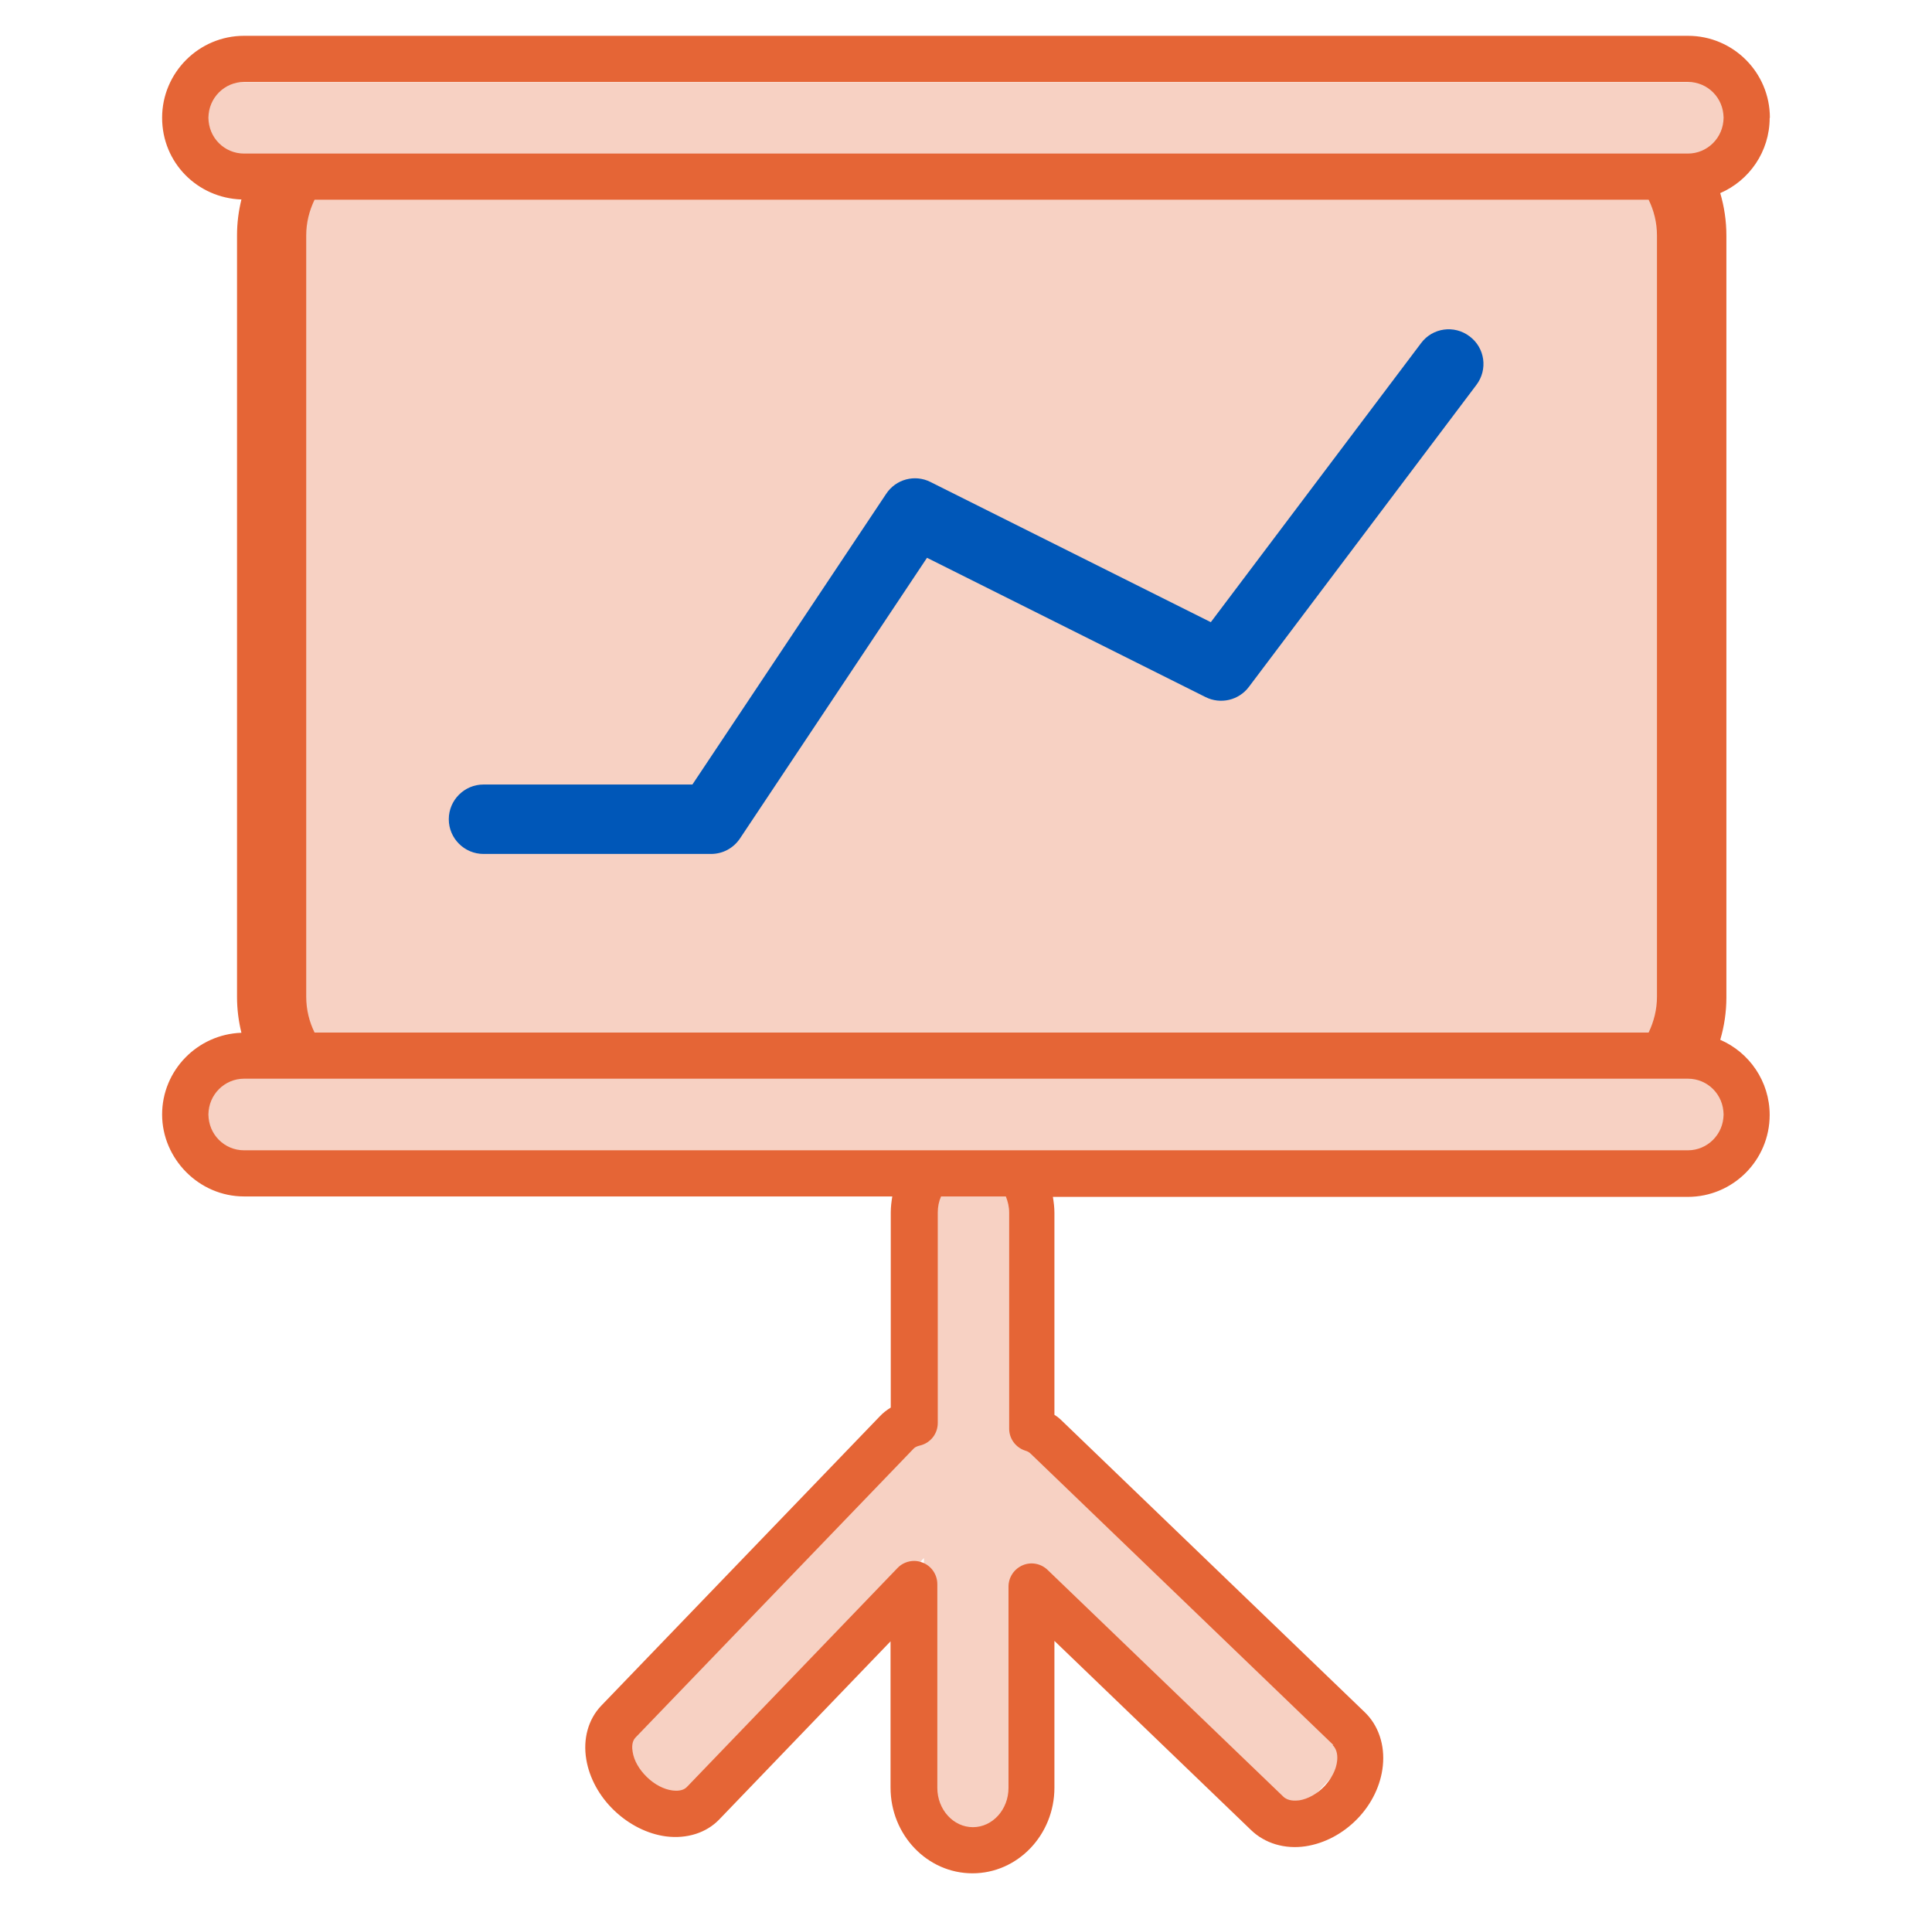
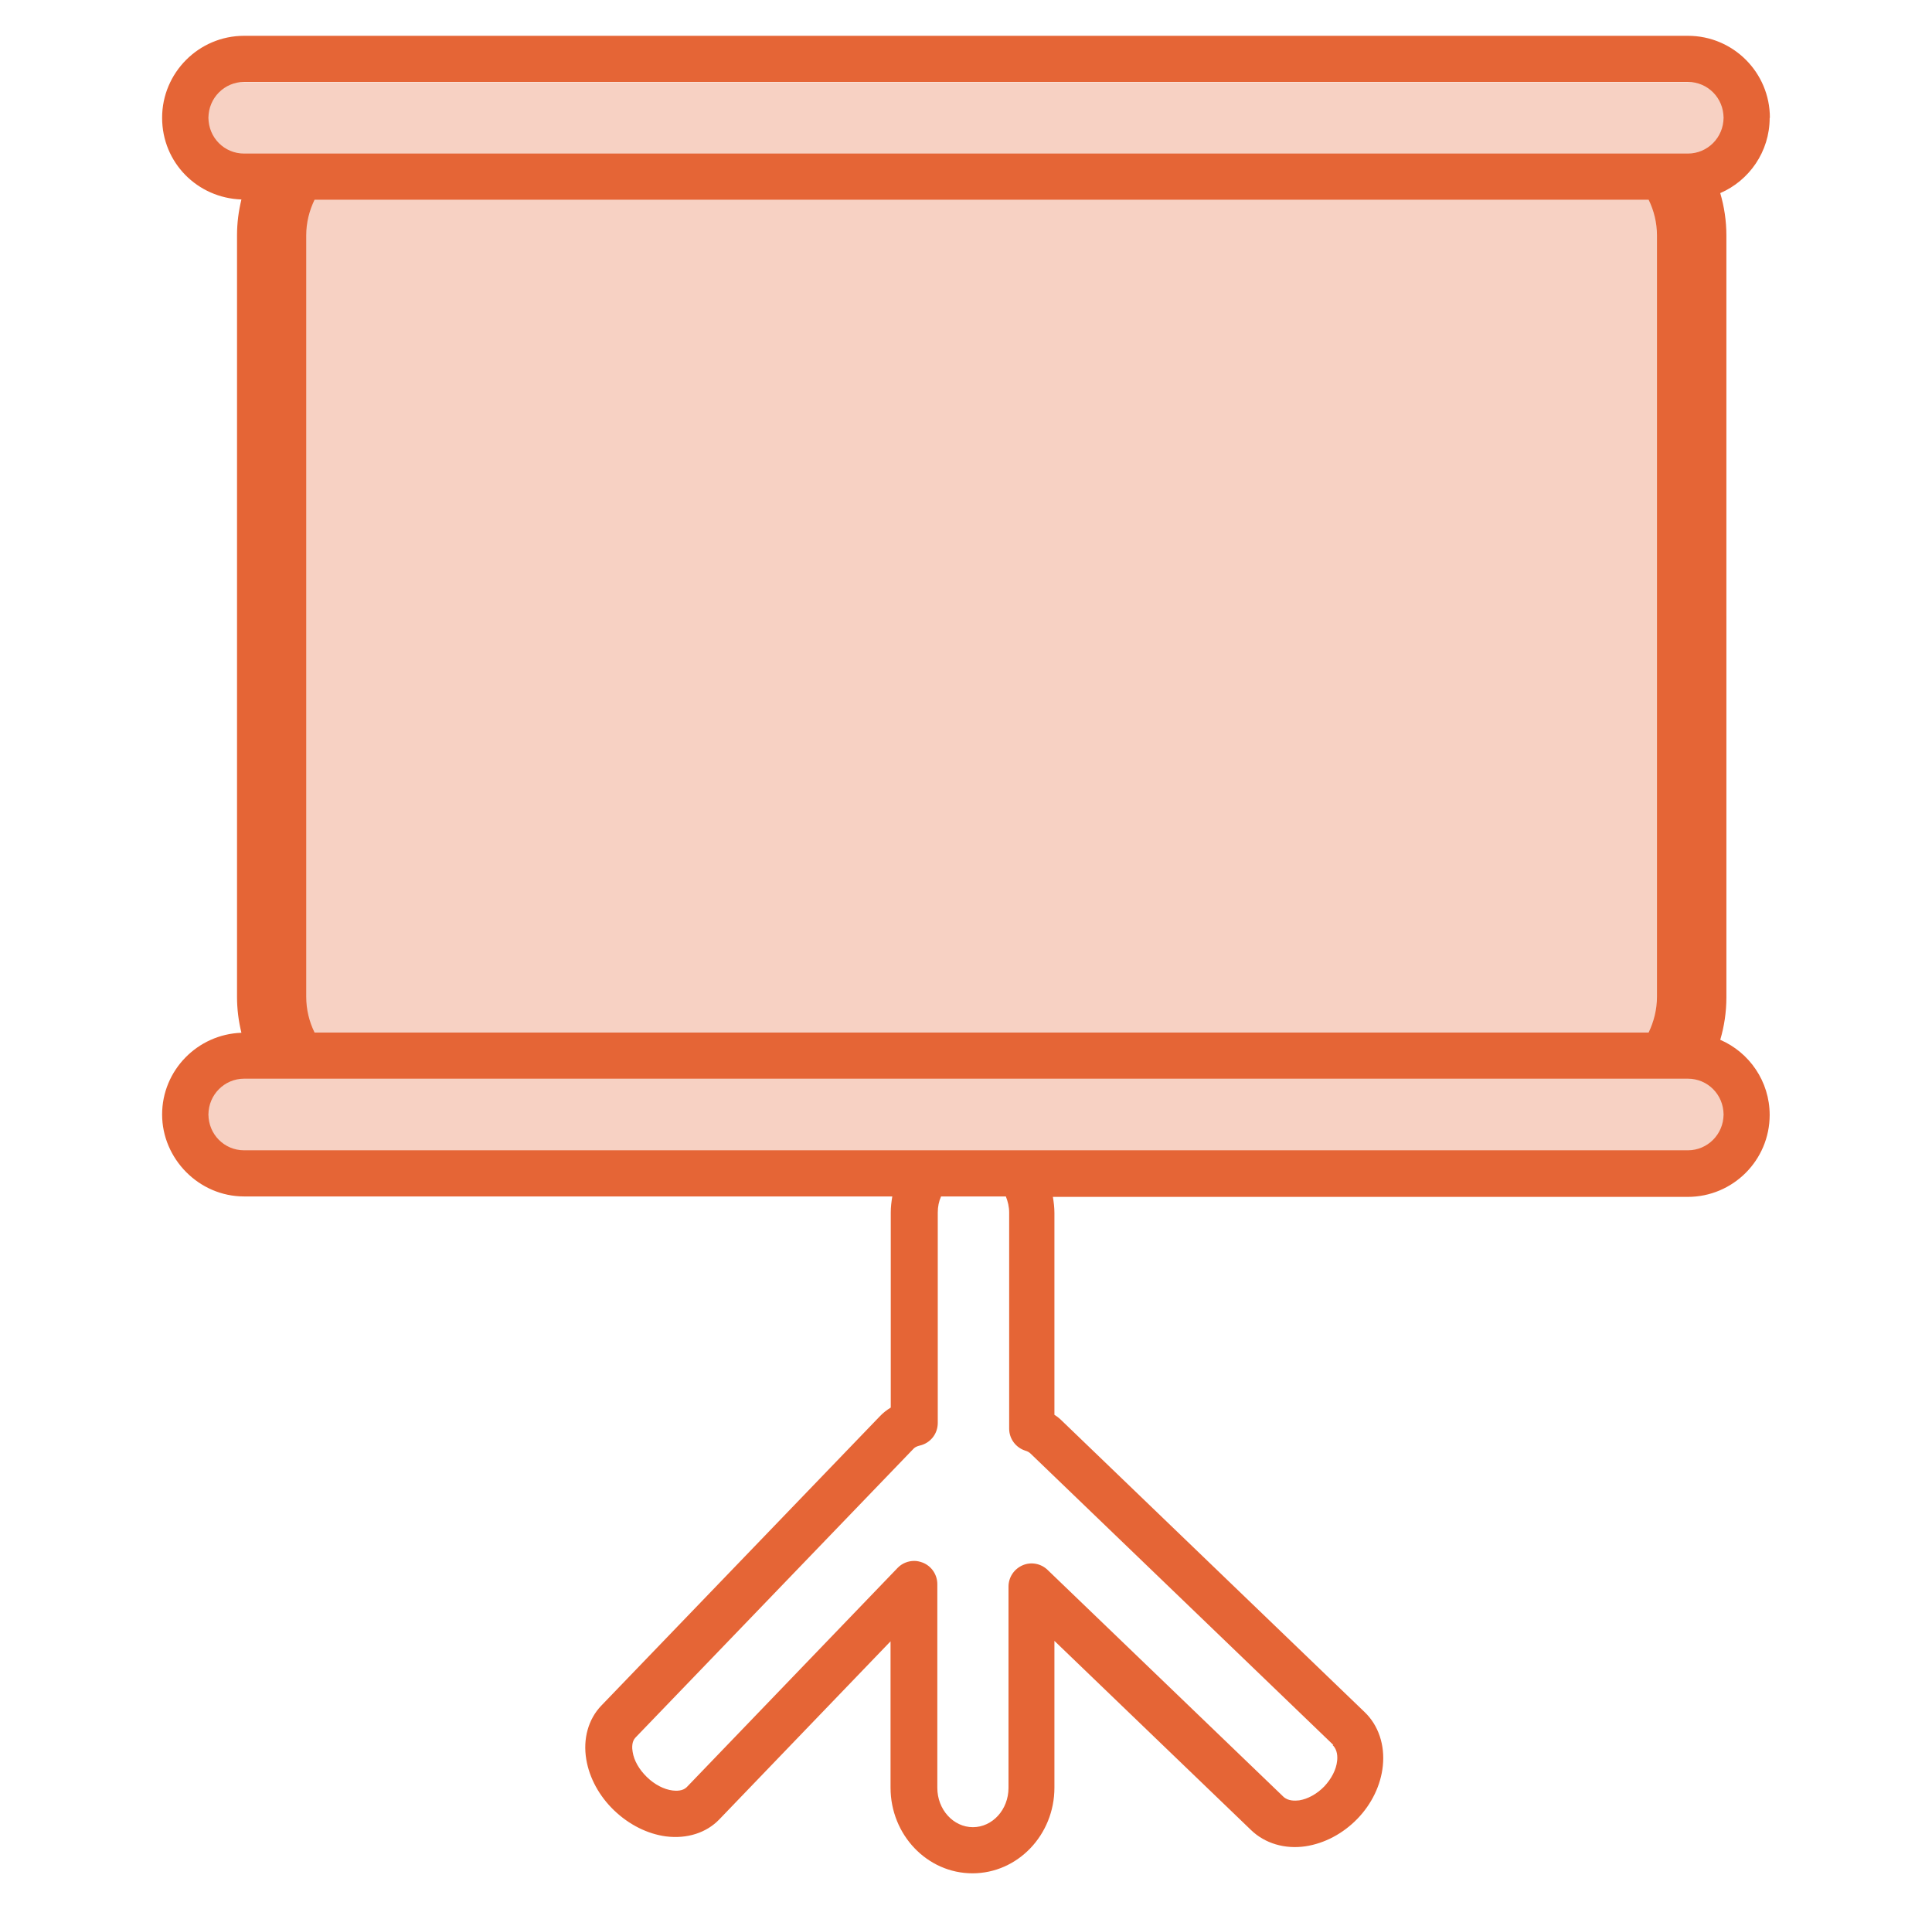
<svg xmlns="http://www.w3.org/2000/svg" id="Capa_1" viewBox="0 0 87.95 86.9">
  <defs>
    <style>      .st0, .st1 {        fill: #e56536;      }      .st1 {        opacity: .3;      }      .st2 {        fill: #46a4bc;        isolation: isolate;        opacity: .2;      }      .st3 {        fill: #0057b8;      }    </style>
  </defs>
-   <polyline class="st2" points="20.56 579.16 18.71 584.85 9.35 586.75" />
  <polygon class="st1" points="77.34 7.71 77.34 47.77 78.46 47.77 78.46 52.71 9.49 52.71 9.49 47.77 12.05 47.77 12.05 7.71 9.49 7.71 9.49 3.74 78.46 3.74 78.46 7.71 77.34 7.71" />
-   <polygon class="st1" points="61.67 79.78 58.89 82.73 46.95 71.45 46.95 83.78 42.06 83.78 42.06 70.92 30.92 82.73 27.97 79.95 41.84 65.26 42.06 65.47 42.06 54.13 46.95 54.13 46.95 65.95 46.98 65.92 61.67 79.78" />
  <path class="st0" d="M80.57,5.36c0-2.06-1.67-3.73-3.73-3.73H11.11c-2.06,0-3.73,1.68-3.73,3.73s1.61,3.65,3.61,3.72c-.13.53-.2,1.07-.2,1.64v34.65c0,.57.07,1.11.2,1.64-2,.07-3.61,1.71-3.61,3.72s1.67,3.73,3.73,3.73h29.51c-.04.24-.07.48-.07.73v8.88c-.18.11-.35.24-.5.4l-12.67,13.16c-.6.62-.85,1.52-.69,2.46.14.84.59,1.67,1.27,2.32s1.52,1.07,2.36,1.18c.95.12,1.84-.16,2.43-.78l7.79-8.1v6.66c0,2.15,1.67,3.9,3.73,3.9s3.73-1.75,3.73-3.9v-6.68l8.95,8.61c.63.61,1.54.88,2.48.74.86-.13,1.7-.57,2.36-1.25s1.07-1.54,1.16-2.41c.1-.95-.2-1.85-.83-2.45h0l-13.78-13.26c-.1-.1-.21-.19-.34-.27v-9.19c0-.25-.03-.49-.07-.73h28.9c2.06,0,3.73-1.67,3.73-3.73,0-1.53-.93-2.85-2.25-3.42.18-.61.28-1.26.28-1.93V10.72c0-.67-.1-1.32-.28-1.93,1.32-.57,2.25-1.89,2.25-3.42h0ZM60.67,79.44c.22.21.22.54.2.71-.04.4-.26.82-.59,1.17-.33.34-.75.57-1.14.63-.18.02-.5.04-.72-.17l-10.73-10.32c-.3-.29-.75-.38-1.14-.21s-.64.55-.64.97v9.16c0,.99-.73,1.79-1.62,1.79s-1.62-.8-1.62-1.79v-9.27c0-.43-.26-.82-.66-.98-.13-.05-.26-.08-.39-.08-.28,0-.56.11-.76.32l-9.6,9.98c-.18.18-.48.17-.64.15-.4-.05-.82-.27-1.17-.61-.35-.34-.59-.75-.65-1.15-.03-.16-.05-.47.13-.65l12.67-13.16c.06-.06.15-.1.27-.13.48-.11.82-.53.82-1.03v-9.58c0-.26.05-.51.15-.73h2.95c.09.23.15.47.15.73v9.84c0,.46.3.86.73,1,.11.03.19.08.25.14l13.78,13.26h-.03ZM78.46,50.73c0,.9-.73,1.63-1.62,1.63H11.11c-.9,0-1.62-.73-1.62-1.63s.73-1.63,1.62-1.63h65.73c.9,0,1.62.73,1.62,1.63ZM13.94,45.37V10.72c0-.59.14-1.13.38-1.63h60.73c.24.49.38,1.04.38,1.63v34.65c0,.58-.14,1.13-.38,1.63H14.32c-.24-.49-.38-1.04-.38-1.63ZM76.84,6.99H11.11c-.9,0-1.62-.73-1.62-1.63s.73-1.63,1.62-1.63h65.73c.9,0,1.62.73,1.62,1.63s-.73,1.63-1.62,1.63Z" />
-   <path class="st3" d="M66.9,15.31c-.7-.53-1.69-.39-2.21.31l-9.57,12.7-12.76-6.38c-.71-.36-1.58-.13-2.02.54l-8.82,13.23h-9.51c-.87,0-1.58.71-1.58,1.58s.71,1.58,1.58,1.58h10.36c.53,0,1.02-.26,1.32-.71l8.51-12.77,12.68,6.34c.68.34,1.51.15,1.97-.46l10.36-13.75c.53-.7.39-1.69-.31-2.21Z" />
</svg>